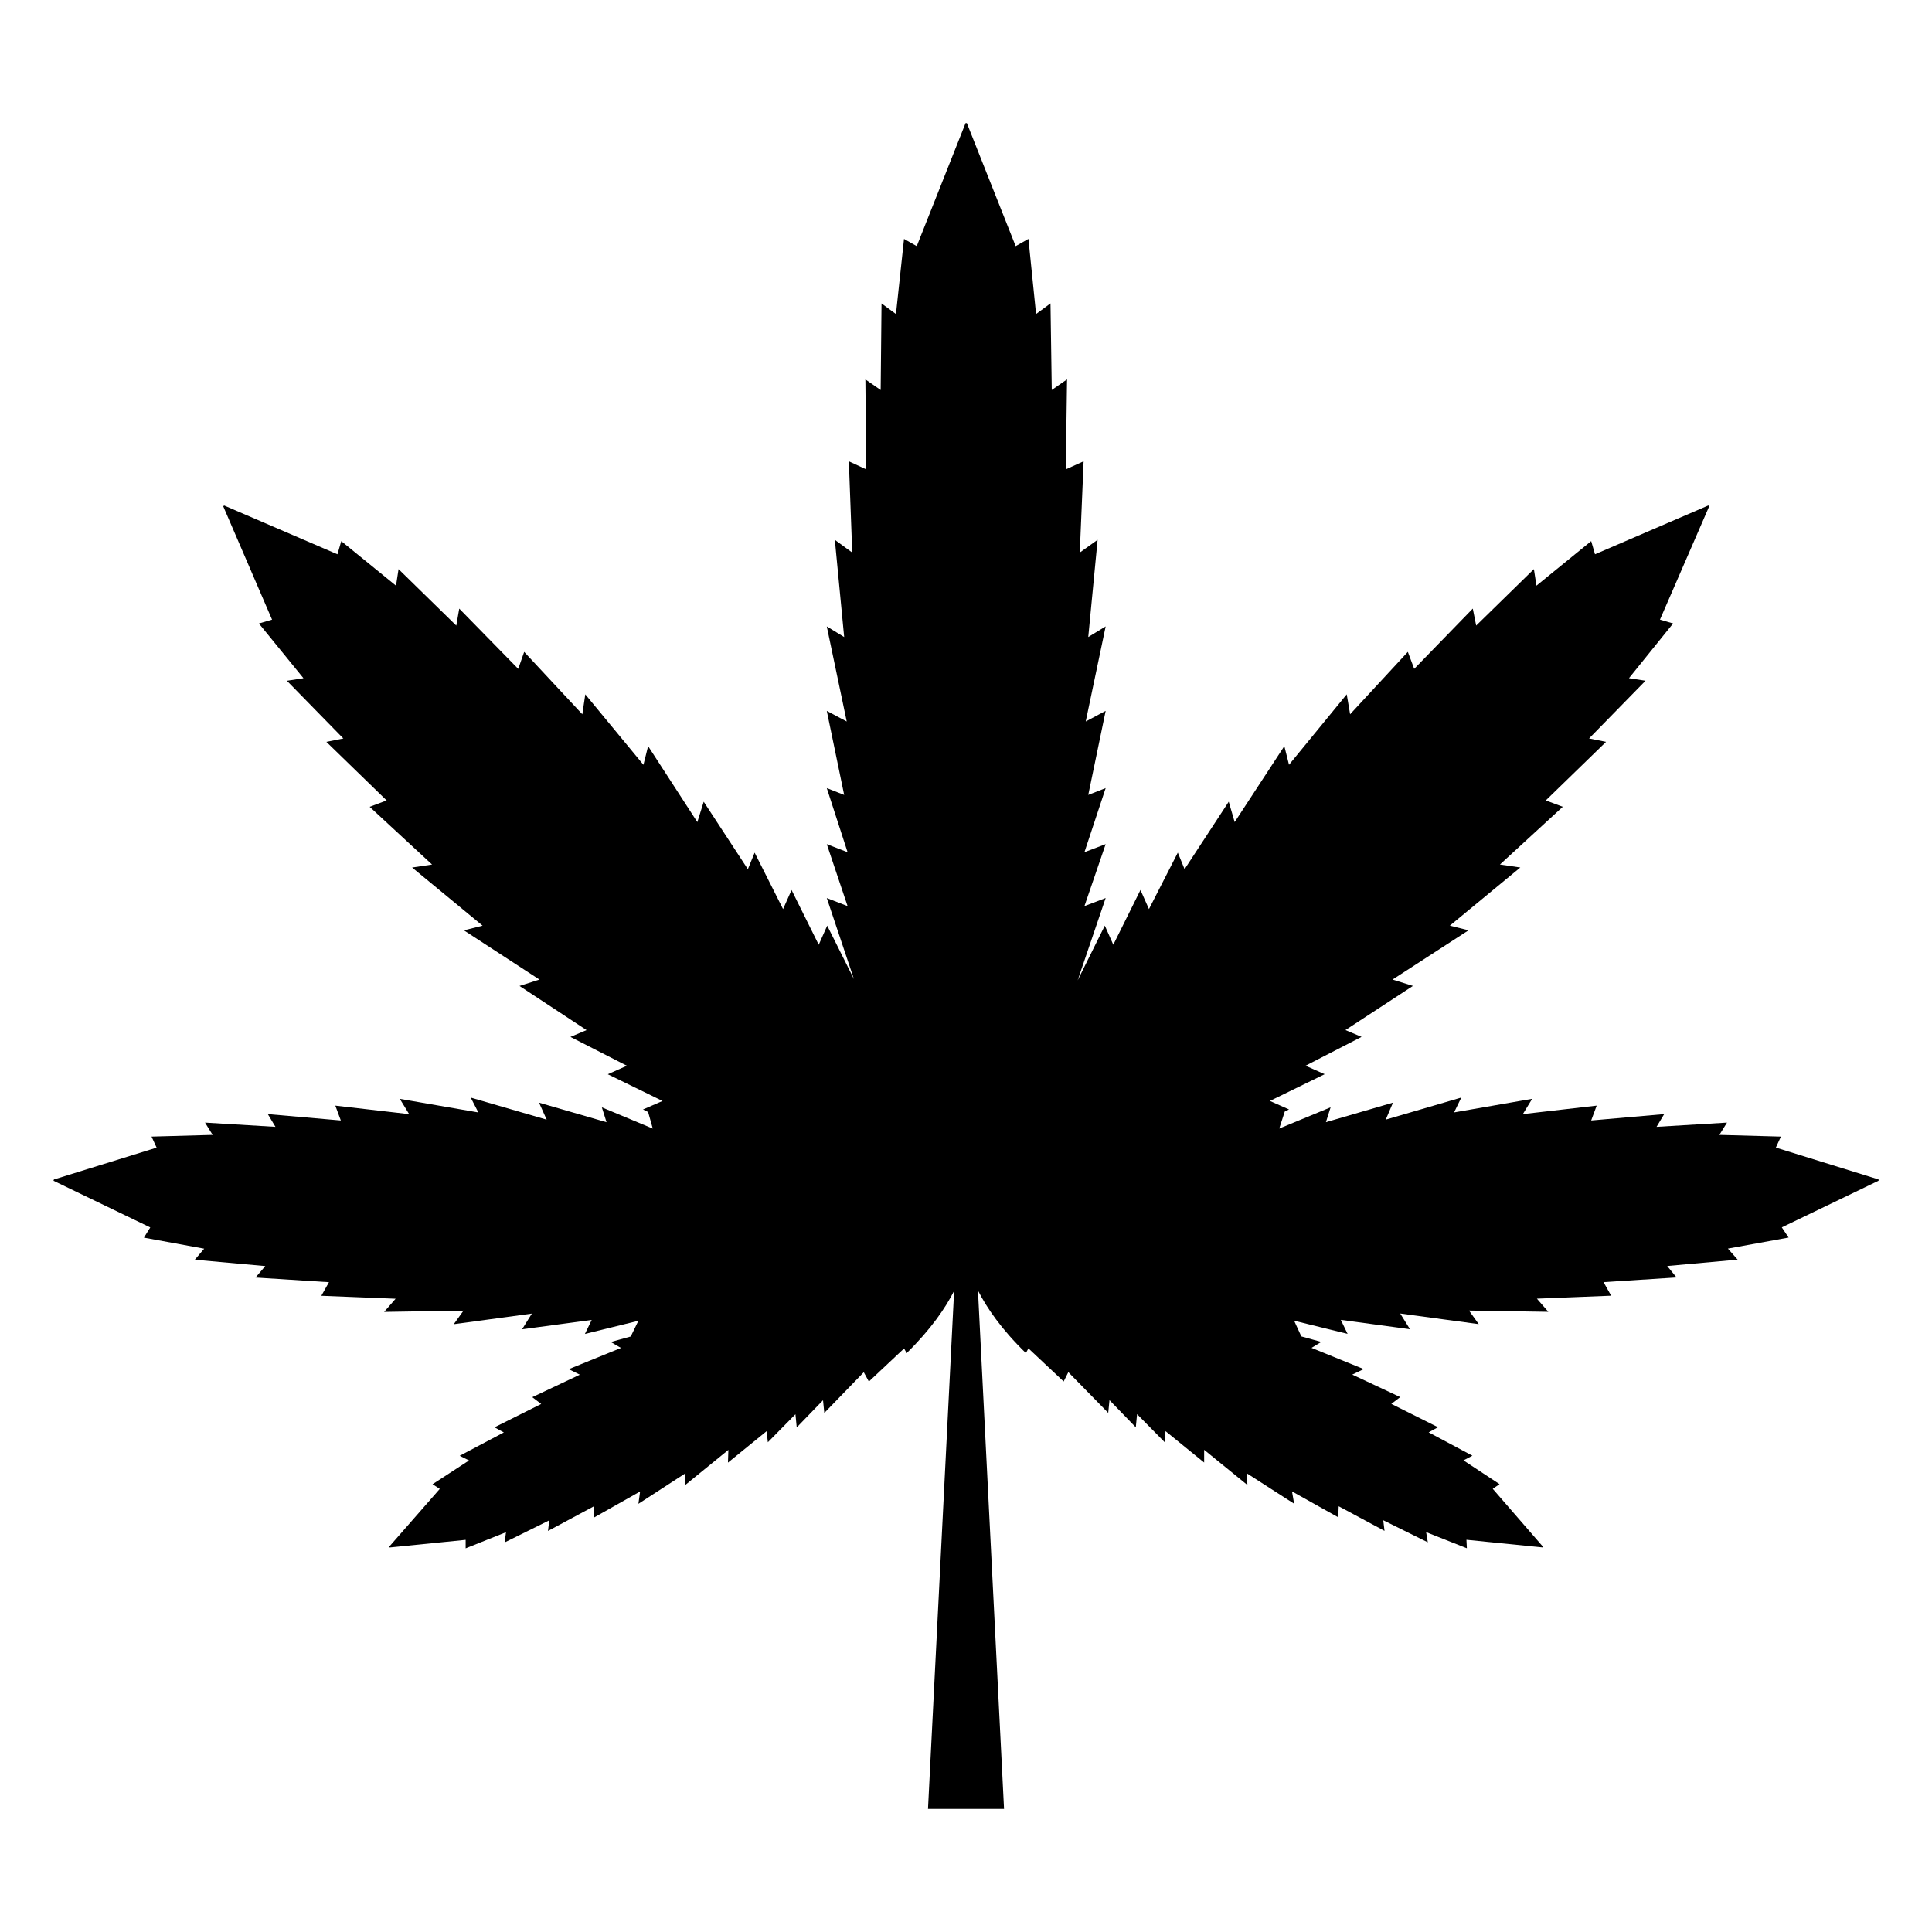
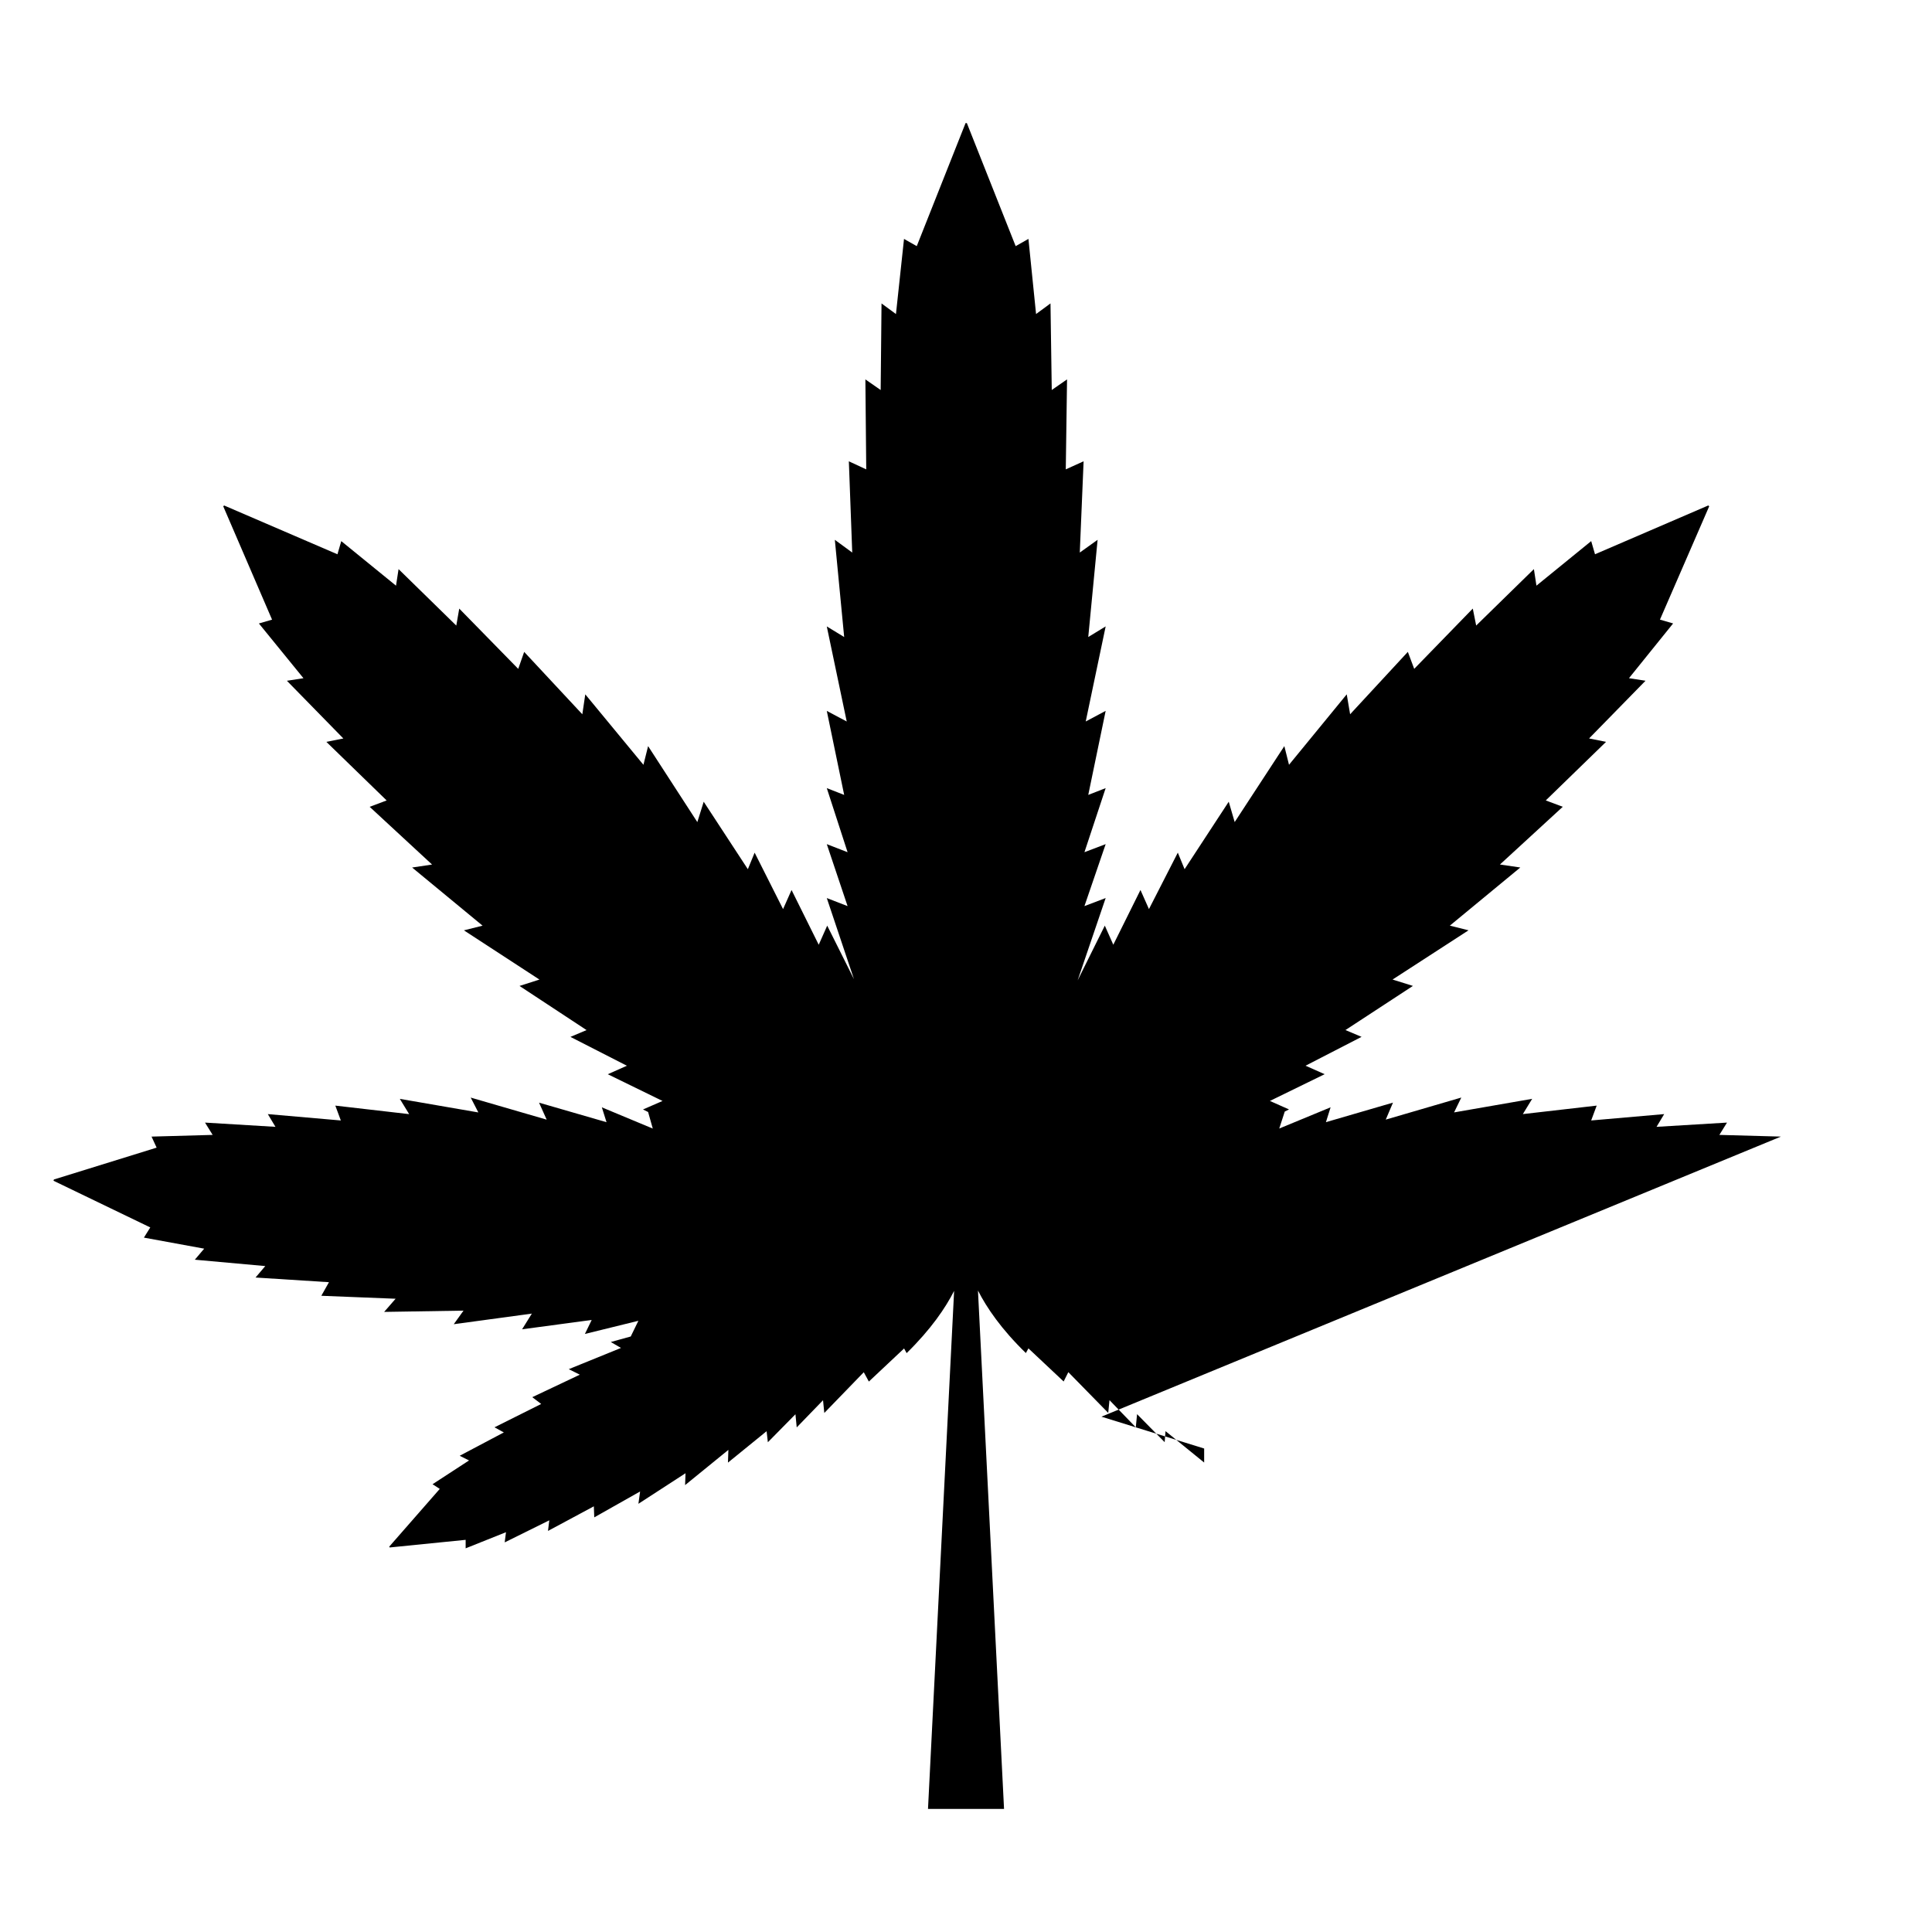
<svg xmlns="http://www.w3.org/2000/svg" fill="#000000" width="800px" height="800px" version="1.1" viewBox="144 144 512 512">
-   <path d="m615.96 445.21-16.309-0.449 2.023-3.262-18.672 1.125 2.023-3.375-19.348 1.688 1.461-3.938-19.57 2.25 2.473-4.047-20.695 3.598 1.914-3.938-20.02 5.848 1.914-4.5-17.77 5.176 1.238-3.938-13.609 5.625 1.461-4.5 1.125-0.562-5.062-2.25 14.508-7.086-5.062-2.25 14.848-7.648-4.273-1.801 17.883-11.699-5.398-1.688 20.133-13.047-4.949-1.238 18.672-15.41-5.398-0.789 16.648-15.297-4.5-1.688 15.973-15.523-4.5-0.898 14.961-15.297-4.387-0.676 11.699-14.508-3.488-1.012 13.047-30.031-0.227-0.227-30.031 12.938-1.012-3.488-14.508 11.809-0.676-4.387-15.297 14.961-0.898-4.5-15.523 15.973-1.688-4.5-15.297 16.535-0.898-5.285-15.297 18.672-1.238-4.949-13.16 20.133-1.574-5.398-11.699 17.883-1.797-4.387-7.648 14.961-2.25-5.062-7.199 14.508-2.25-5.062-7.199 14.508 7.426-21.82-5.625 2.137 5.625-16.422-5.625 2.137 5.625-16.984-4.613 1.801 4.613-22.27-5.285 2.812 5.285-25.195-4.613 2.812 2.477-25.758-4.723 3.375 1.012-24.184-4.723 2.137 0.336-23.844-4.051 2.812-0.336-22.945-3.824 2.812-2.023-19.91-3.383 1.918-12.938-32.617h-0.336l-12.938 32.617-3.375-1.914-2.137 19.91-3.824-2.812-0.227 22.945-4.051-2.812 0.227 23.844-4.609-2.137 0.898 24.184-4.609-3.375 2.473 25.758-4.609-2.812 5.285 25.195-5.285-2.812 4.609 22.27-4.609-1.801 5.512 16.984-5.512-2.137 5.512 16.422-5.512-2.137 7.199 21.484-7.086-14.172-2.25 5.062-7.199-14.508-2.25 5.062-7.535-14.961-1.797 4.387-11.699-17.883-1.688 5.398-13.047-20.133-1.238 4.949-15.41-18.672-0.785 5.285-15.41-16.535-1.574 4.5-15.633-15.973-0.785 4.5-15.297-14.961-0.676 4.387-14.508-11.809-1.012 3.488-30.035-12.934-0.227 0.227 12.934 30.031-3.488 1.012 11.809 14.508-4.387 0.676 14.961 15.297-4.5 0.898 15.973 15.523-4.5 1.688 16.535 15.297-5.285 0.789 18.672 15.41-4.949 1.238 20.02 13.047-5.285 1.688 17.77 11.699-4.273 1.801 14.961 7.648-5.062 2.25 14.508 7.086-5.176 2.25 1.352 0.676 1.238 4.387-13.496-5.625 1.238 3.938-17.883-5.176 2.023 4.5-20.133-5.848 2.023 3.938-20.809-3.598 2.473 4.047-19.566-2.258 1.461 3.938-19.348-1.688 2.023 3.375-18.668-1.125 2.023 3.262-16.195 0.449 1.348 2.926-27.219 8.438-0.109 0.336 25.645 12.371-1.688 2.699 15.973 2.926-2.477 2.926 18.672 1.688-2.586 3.035 19.461 1.238-2.023 3.598 19.684 0.785-3.035 3.488 21.031-0.336-2.586 3.598 20.695-2.812-2.586 4.16 18.445-2.477-1.801 3.711 14.172-3.488-2.023 4.16-5.285 1.461 2.699 1.574-13.836 5.625 2.926 1.461-12.598 5.961 2.363 1.801-12.375 6.188 2.477 1.352-11.699 6.188 2.477 1.238-9.672 6.301 1.914 1.238-13.387 15.297 0.113 0.227 20.133-2.023v2.25l10.688-4.273-0.34 2.699 11.812-5.848-0.336 2.812 12.148-6.523 0.113 2.926 12.148-6.859-0.449 3.262 12.484-8.098-0.113 3.148 11.473-9.336-0.113 3.375 10.238-8.324 0.336 2.926 7.312-7.422 0.336 3.488 6.973-7.199 0.336 3.375 10.461-10.797 1.348 2.473 9.336-8.773 0.676 1.238c6.504-6.387 10.305-12.004 12.582-16.496l-6.922 137.29h20.152l-6.91-137.38c2.312 4.543 6.156 10.211 12.695 16.566l0.676-1.238 9.336 8.773 1.238-2.473 10.574 10.797 0.336-3.375 6.973 7.199 0.336-3.488 7.312 7.422 0.227-2.926 10.238 8.324v-3.375l11.473 9.336-0.227-3.148 12.598 8.098-0.562-3.262 12.258 6.859 0.113-2.926 12.148 6.523-0.336-2.812 11.809 5.848-0.449-2.699 10.797 4.273-0.113-2.25 20.133 2.023 0.113-0.227-13.273-15.297 1.801-1.238-9.559-6.301 2.363-1.238-11.586-6.188 2.477-1.352-12.375-6.188 2.363-1.801-12.711-5.961 3.035-1.461-13.836-5.625 2.586-1.574-5.285-1.461-1.91-4.16 14.172 3.488-1.801-3.711 18.332 2.477-2.586-4.16 20.809 2.812-2.586-3.598 21.031 0.336-3.035-3.488 19.684-0.785-2.023-3.598 19.348-1.238-2.477-3.035 18.672-1.688-2.586-2.926 16.086-2.926-1.801-2.699 25.641-12.359v-0.34l-27.219-8.438z" />
+   <path d="m615.96 445.21-16.309-0.449 2.023-3.262-18.672 1.125 2.023-3.375-19.348 1.688 1.461-3.938-19.57 2.25 2.473-4.047-20.695 3.598 1.914-3.938-20.02 5.848 1.914-4.5-17.77 5.176 1.238-3.938-13.609 5.625 1.461-4.5 1.125-0.562-5.062-2.25 14.508-7.086-5.062-2.25 14.848-7.648-4.273-1.801 17.883-11.699-5.398-1.688 20.133-13.047-4.949-1.238 18.672-15.41-5.398-0.789 16.648-15.297-4.5-1.688 15.973-15.523-4.5-0.898 14.961-15.297-4.387-0.676 11.699-14.508-3.488-1.012 13.047-30.031-0.227-0.227-30.031 12.938-1.012-3.488-14.508 11.809-0.676-4.387-15.297 14.961-0.898-4.5-15.523 15.973-1.688-4.5-15.297 16.535-0.898-5.285-15.297 18.672-1.238-4.949-13.16 20.133-1.574-5.398-11.699 17.883-1.797-4.387-7.648 14.961-2.25-5.062-7.199 14.508-2.25-5.062-7.199 14.508 7.426-21.82-5.625 2.137 5.625-16.422-5.625 2.137 5.625-16.984-4.613 1.801 4.613-22.27-5.285 2.812 5.285-25.195-4.613 2.812 2.477-25.758-4.723 3.375 1.012-24.184-4.723 2.137 0.336-23.844-4.051 2.812-0.336-22.945-3.824 2.812-2.023-19.91-3.383 1.918-12.938-32.617h-0.336l-12.938 32.617-3.375-1.914-2.137 19.91-3.824-2.812-0.227 22.945-4.051-2.812 0.227 23.844-4.609-2.137 0.898 24.184-4.609-3.375 2.473 25.758-4.609-2.812 5.285 25.195-5.285-2.812 4.609 22.27-4.609-1.801 5.512 16.984-5.512-2.137 5.512 16.422-5.512-2.137 7.199 21.484-7.086-14.172-2.25 5.062-7.199-14.508-2.25 5.062-7.535-14.961-1.797 4.387-11.699-17.883-1.688 5.398-13.047-20.133-1.238 4.949-15.41-18.672-0.785 5.285-15.41-16.535-1.574 4.5-15.633-15.973-0.785 4.5-15.297-14.961-0.676 4.387-14.508-11.809-1.012 3.488-30.035-12.934-0.227 0.227 12.934 30.031-3.488 1.012 11.809 14.508-4.387 0.676 14.961 15.297-4.5 0.898 15.973 15.523-4.5 1.688 16.535 15.297-5.285 0.789 18.672 15.41-4.949 1.238 20.02 13.047-5.285 1.688 17.77 11.699-4.273 1.801 14.961 7.648-5.062 2.25 14.508 7.086-5.176 2.25 1.352 0.676 1.238 4.387-13.496-5.625 1.238 3.938-17.883-5.176 2.023 4.5-20.133-5.848 2.023 3.938-20.809-3.598 2.473 4.047-19.566-2.258 1.461 3.938-19.348-1.688 2.023 3.375-18.668-1.125 2.023 3.262-16.195 0.449 1.348 2.926-27.219 8.438-0.109 0.336 25.645 12.371-1.688 2.699 15.973 2.926-2.477 2.926 18.672 1.688-2.586 3.035 19.461 1.238-2.023 3.598 19.684 0.785-3.035 3.488 21.031-0.336-2.586 3.598 20.695-2.812-2.586 4.16 18.445-2.477-1.801 3.711 14.172-3.488-2.023 4.16-5.285 1.461 2.699 1.574-13.836 5.625 2.926 1.461-12.598 5.961 2.363 1.801-12.375 6.188 2.477 1.352-11.699 6.188 2.477 1.238-9.672 6.301 1.914 1.238-13.387 15.297 0.113 0.227 20.133-2.023v2.25l10.688-4.273-0.34 2.699 11.812-5.848-0.336 2.812 12.148-6.523 0.113 2.926 12.148-6.859-0.449 3.262 12.484-8.098-0.113 3.148 11.473-9.336-0.113 3.375 10.238-8.324 0.336 2.926 7.312-7.422 0.336 3.488 6.973-7.199 0.336 3.375 10.461-10.797 1.348 2.473 9.336-8.773 0.676 1.238c6.504-6.387 10.305-12.004 12.582-16.496l-6.922 137.29h20.152l-6.91-137.38c2.312 4.543 6.156 10.211 12.695 16.566l0.676-1.238 9.336 8.773 1.238-2.473 10.574 10.797 0.336-3.375 6.973 7.199 0.336-3.488 7.312 7.422 0.227-2.926 10.238 8.324v-3.375v-0.34l-27.219-8.438z" />
</svg>